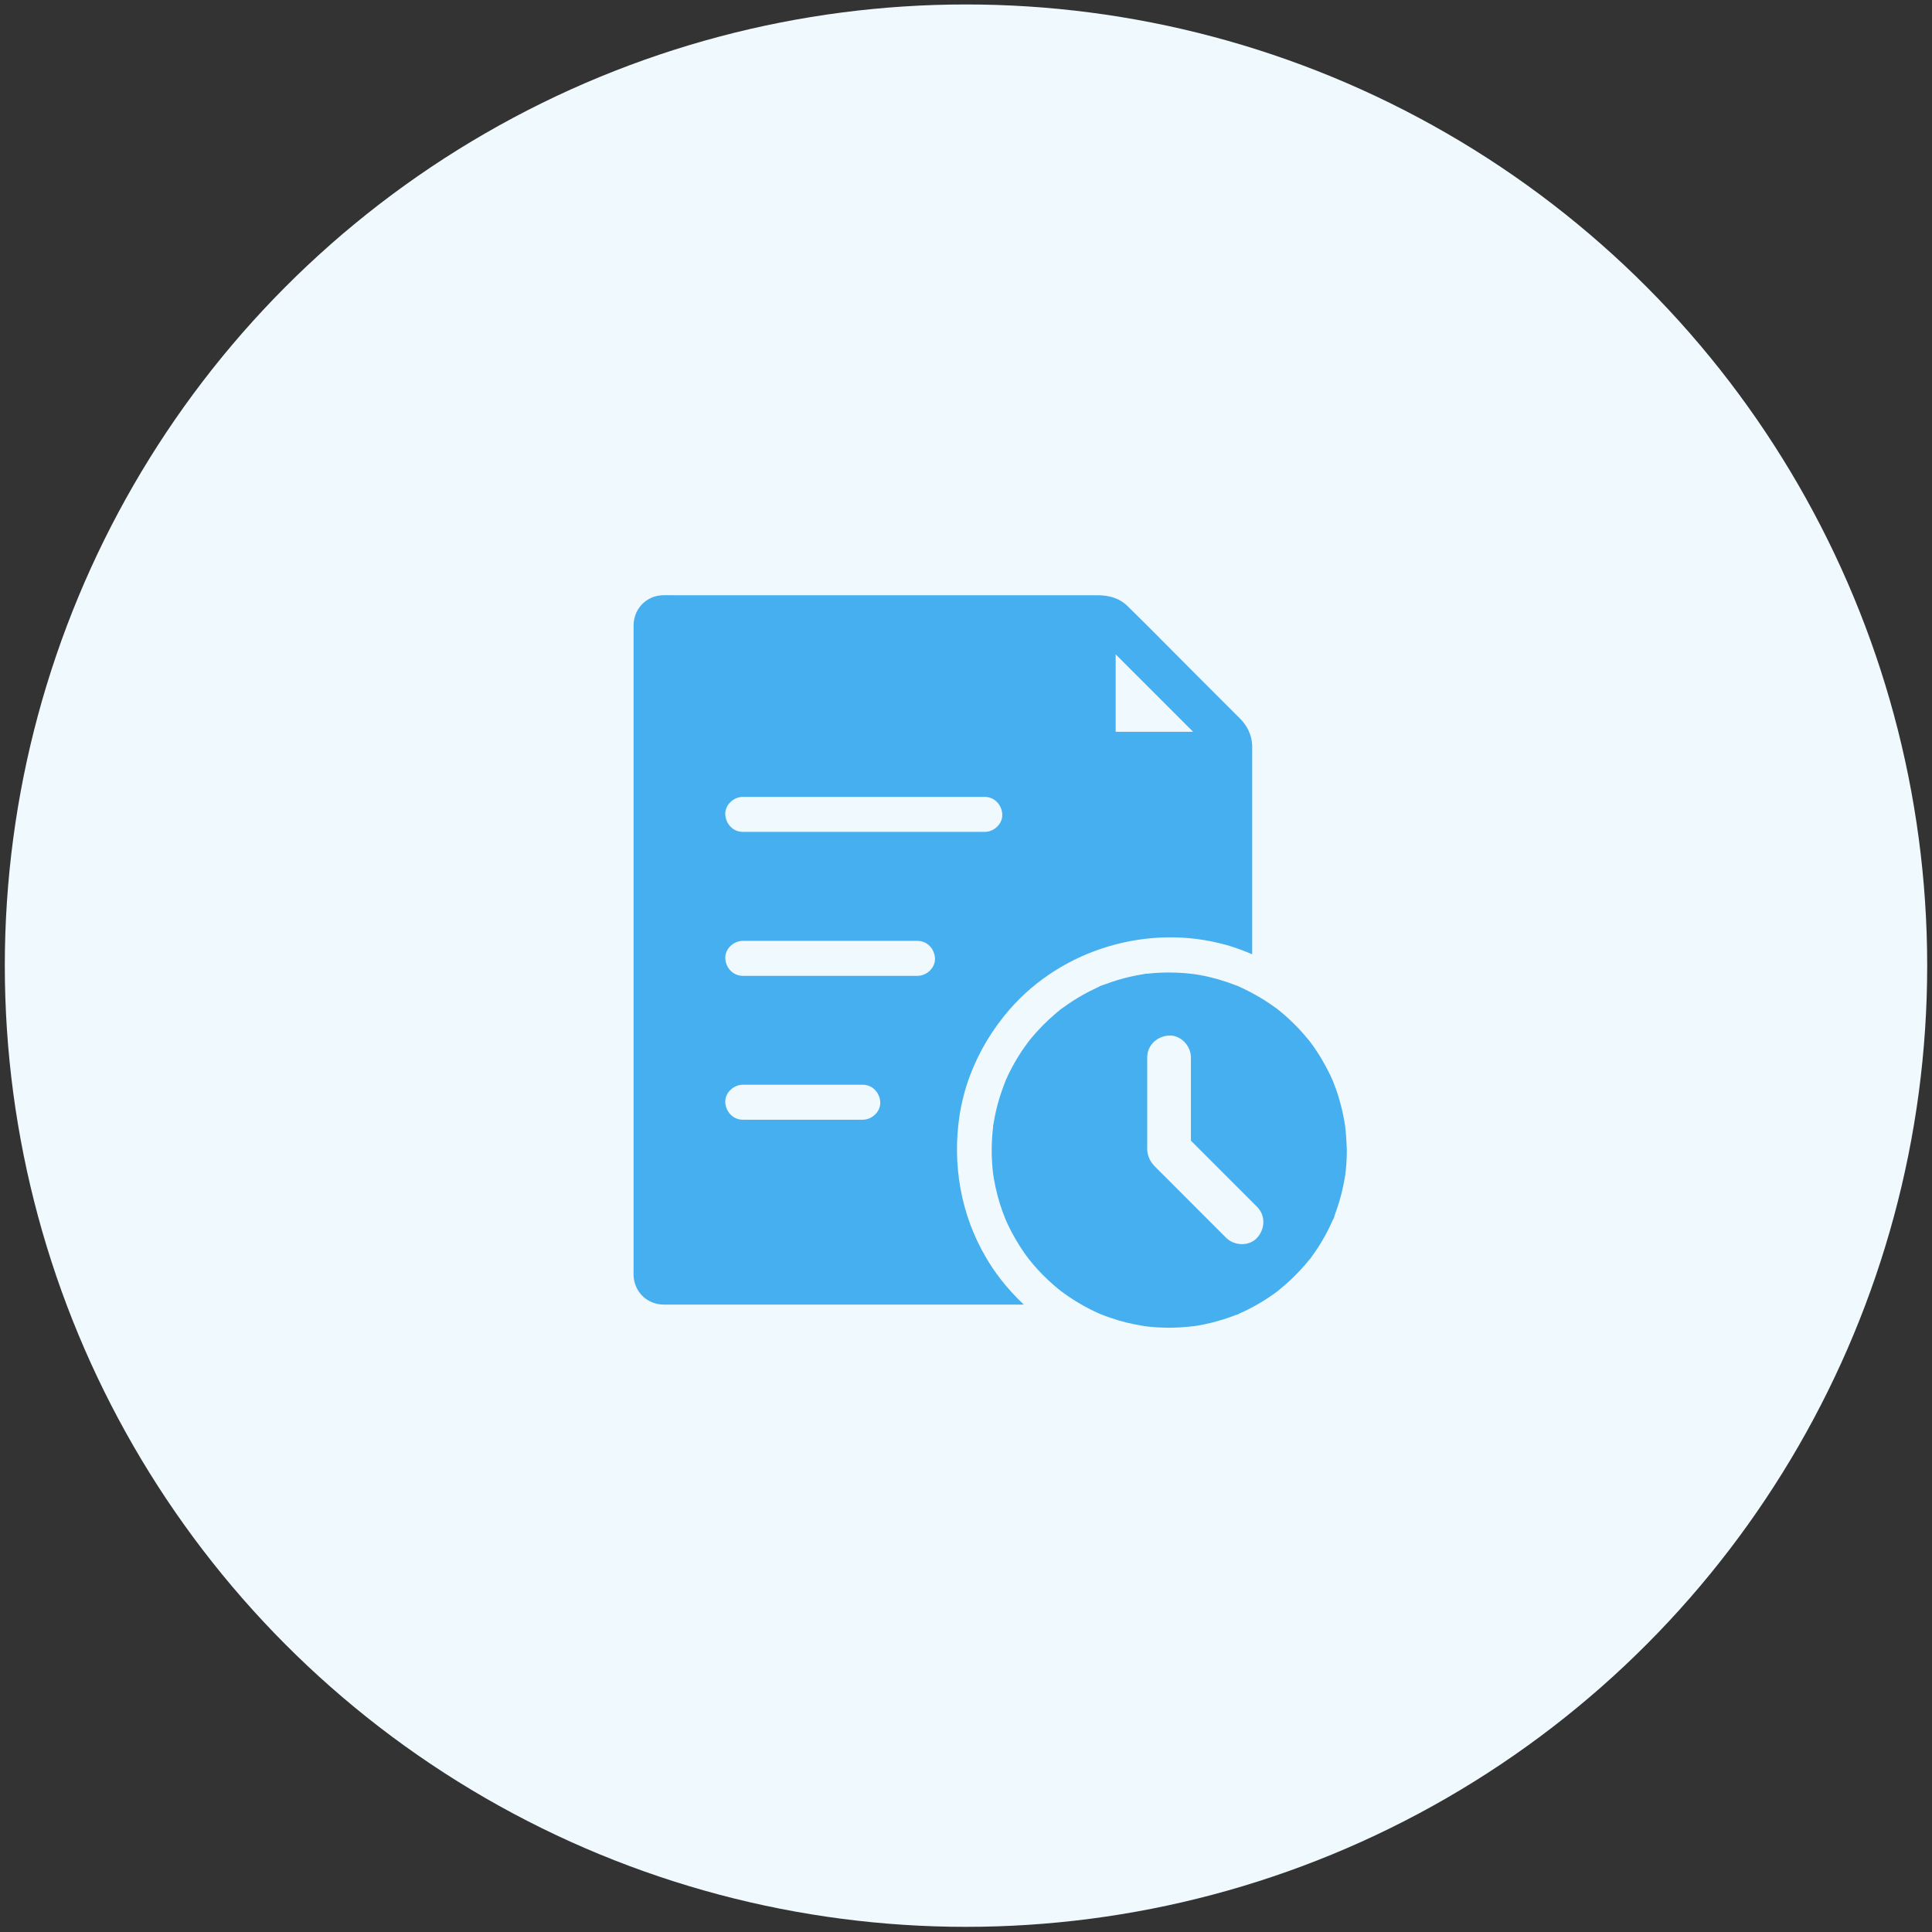
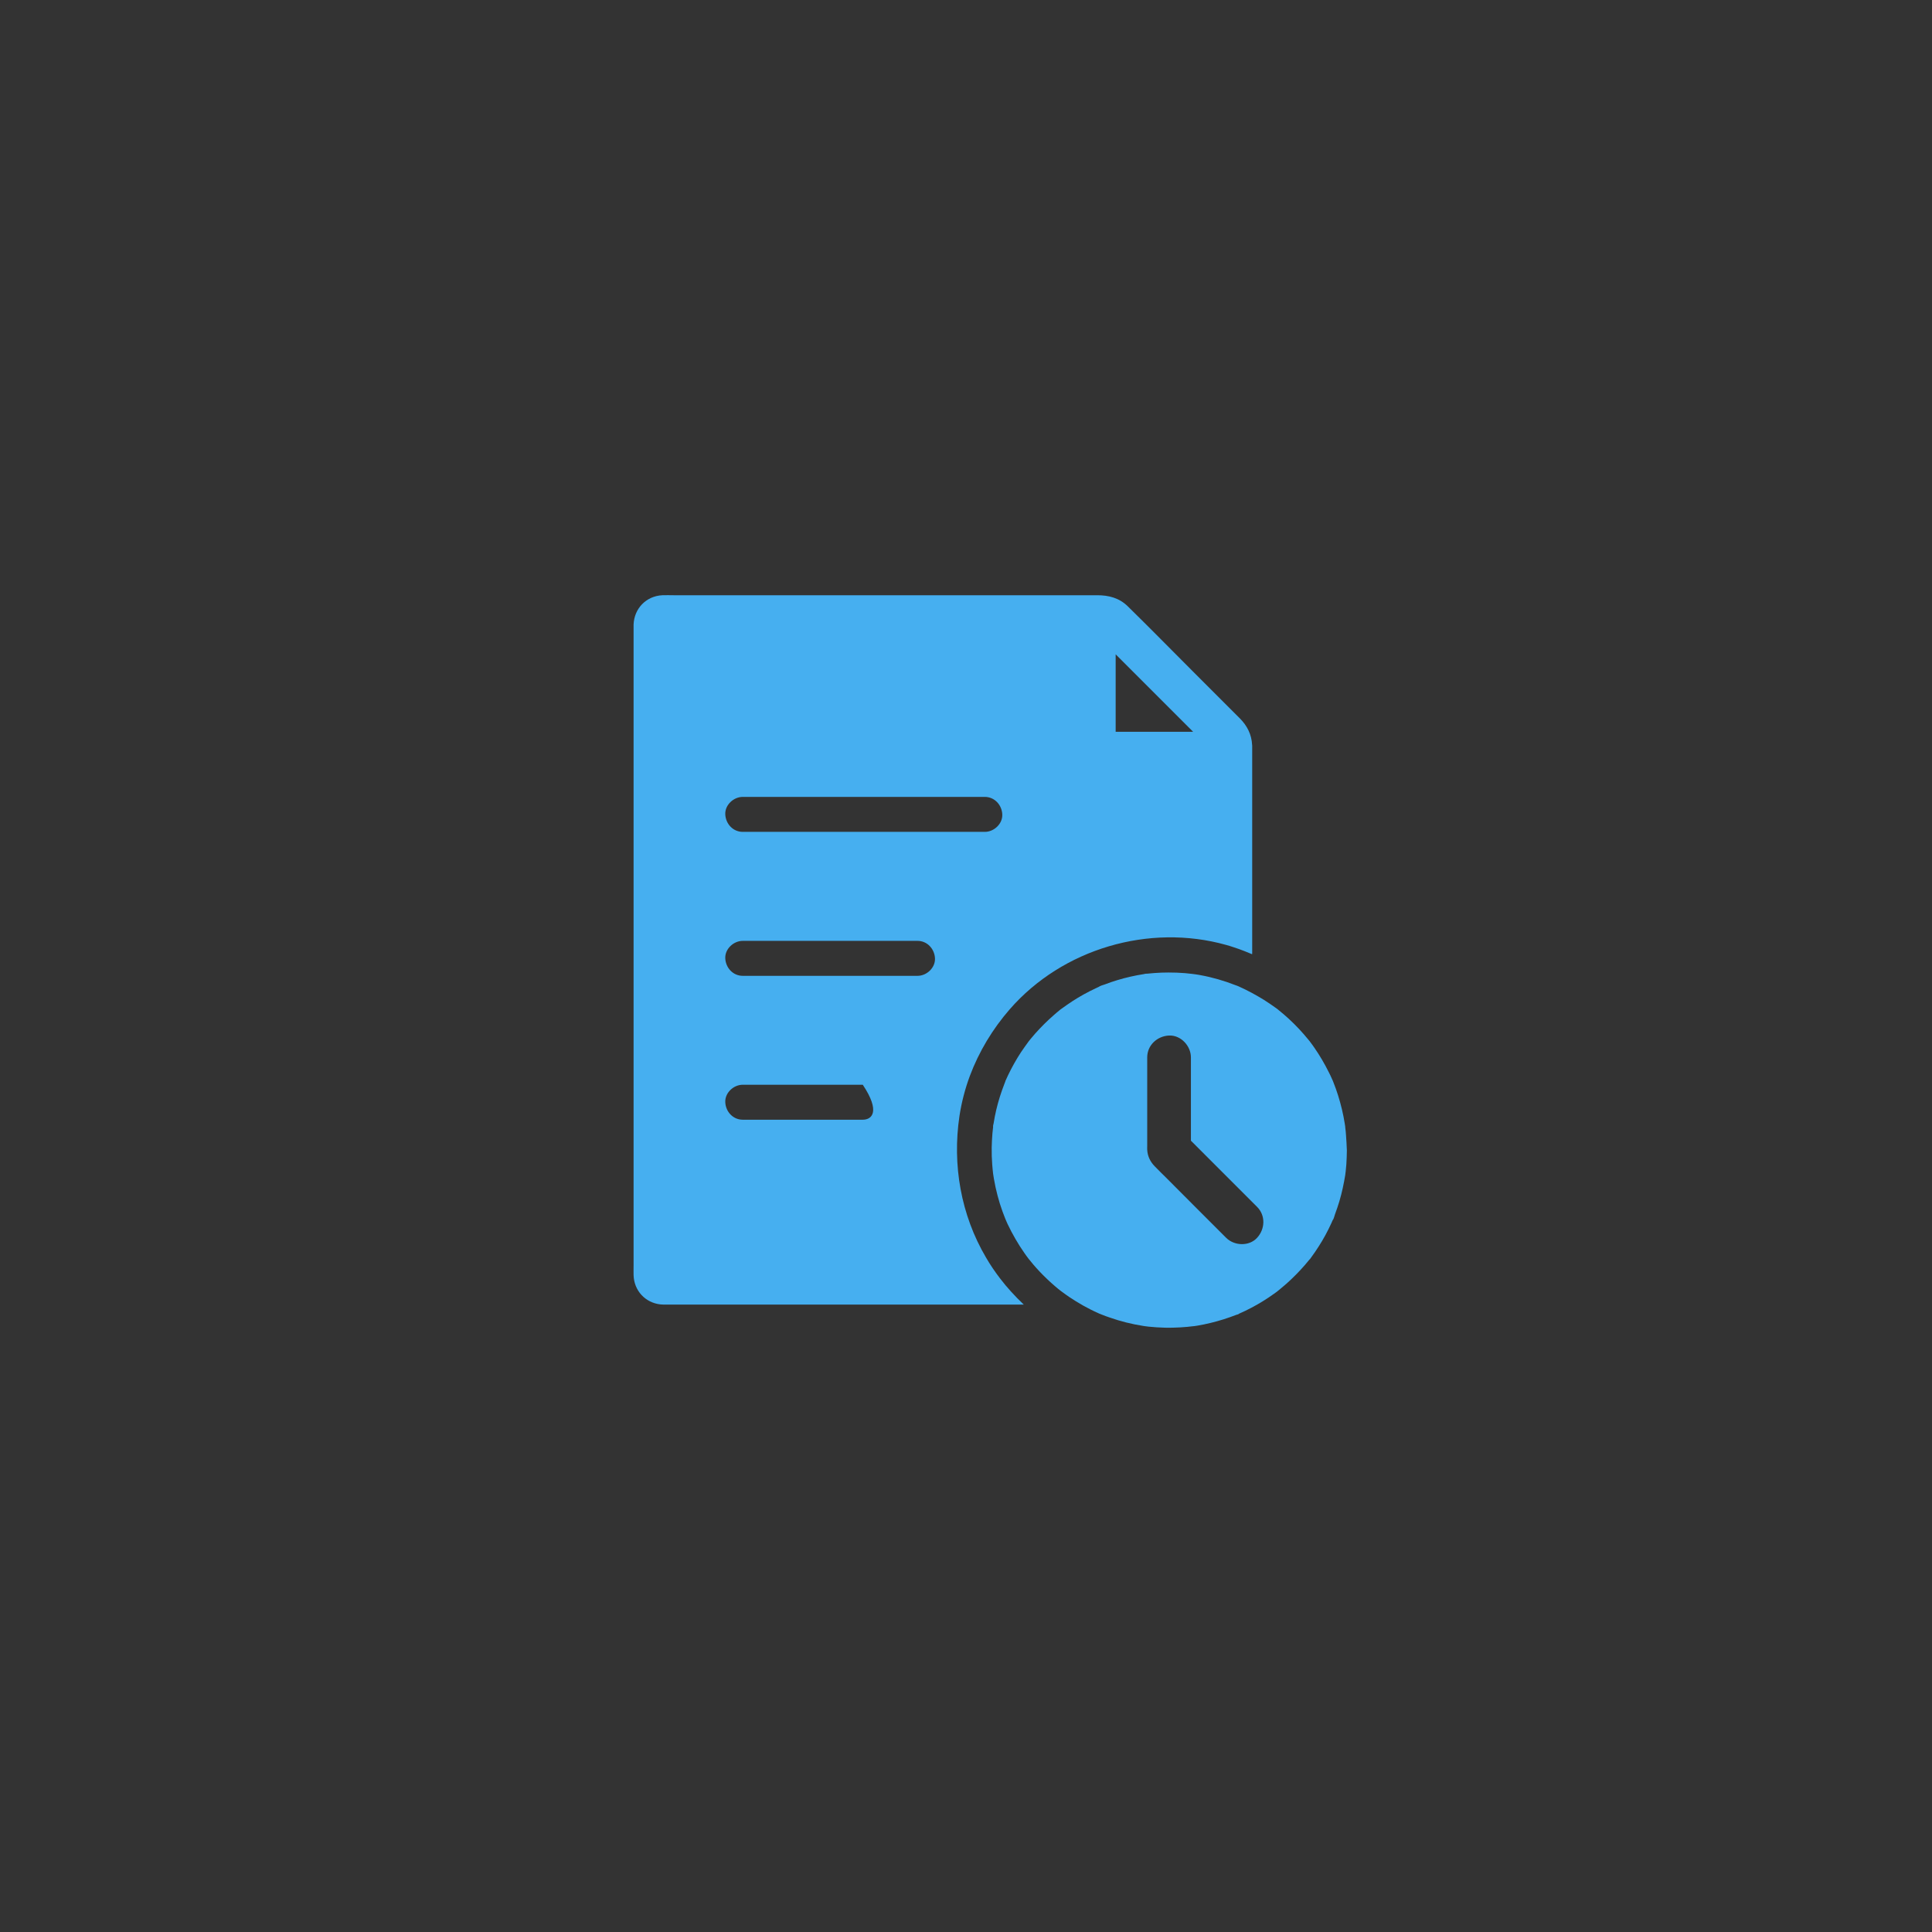
<svg xmlns="http://www.w3.org/2000/svg" width="201" height="201" viewBox="0 0 201 201" fill="none">
  <rect x="0" y="0" width="201" height="201" fill="#333333" stroke="none" />
-   <circle cx="100.5" cy="100.464" r="100" fill="#F0F9FE" />
-   <path d="M130.266 77.487C130.212 76.405 129.748 75.504 128.993 74.74C128.648 74.395 128.302 74.049 127.956 73.704C126.656 72.403 125.356 71.103 124.055 69.802C121.809 67.556 119.59 65.292 117.325 63.073C116.434 62.2 115.343 61.927 114.152 61.927H70.09C69.699 61.927 69.299 61.909 68.908 61.927C67.226 62.009 65.971 63.309 65.916 64.992V65.283V131.679C65.916 132.006 65.907 132.334 65.916 132.661C65.962 134.271 67.126 135.535 68.717 135.708C68.899 135.726 69.081 135.726 69.272 135.726H106.512C106.049 135.289 105.603 134.835 105.176 134.362C104.775 133.925 104.403 133.471 104.039 132.998C103.511 132.306 103.02 131.588 102.584 130.833C99.965 126.395 99.064 121.184 99.819 116.11C100.037 114.682 100.401 113.282 100.901 111.936C101.847 109.407 103.266 107.052 105.048 105.006C110.541 98.704 119.544 96.066 127.547 98.303C127.802 98.376 128.066 98.449 128.32 98.54C128.52 98.603 128.711 98.667 128.911 98.74C129.111 98.813 129.311 98.885 129.512 98.967C129.766 99.067 130.012 99.167 130.266 99.276C130.275 99.231 130.275 99.177 130.275 99.131V77.578C130.266 77.551 130.266 77.523 130.266 77.487ZM89.761 116.492H77.275C76.256 116.492 75.501 115.655 75.456 114.673C75.41 113.691 76.32 112.854 77.275 112.854H89.761C90.78 112.854 91.534 113.691 91.58 114.673C91.625 115.655 90.716 116.492 89.761 116.492ZM95.463 101.523H77.275C76.256 101.523 75.501 100.686 75.456 99.704C75.41 98.722 76.32 97.885 77.275 97.885H95.454C96.472 97.885 97.227 98.722 97.273 99.704C97.318 100.686 96.409 101.523 95.463 101.523ZM102.466 86.545H77.275C76.256 86.545 75.501 85.708 75.456 84.726C75.41 83.744 76.32 82.907 77.275 82.907H102.456C103.475 82.907 104.23 83.744 104.275 84.726C104.321 85.708 103.411 86.545 102.466 86.545ZM116.289 76.132C116.234 76.132 116.17 76.132 116.116 76.132C116.098 76.132 116.089 76.132 116.089 76.132C116.089 76.132 116.079 76.132 116.079 76.123C116.079 76.123 116.089 76.123 116.089 76.132V76.141C116.089 76.132 116.079 76.132 116.07 76.123V76.086C116.07 75.941 116.07 75.786 116.07 75.641V68.075L124.128 76.132H116.289Z" fill="#46AFF0" />
+   <path d="M130.266 77.487C130.212 76.405 129.748 75.504 128.993 74.74C128.648 74.395 128.302 74.049 127.956 73.704C126.656 72.403 125.356 71.103 124.055 69.802C121.809 67.556 119.59 65.292 117.325 63.073C116.434 62.2 115.343 61.927 114.152 61.927H70.09C69.699 61.927 69.299 61.909 68.908 61.927C67.226 62.009 65.971 63.309 65.916 64.992V65.283V131.679C65.916 132.006 65.907 132.334 65.916 132.661C65.962 134.271 67.126 135.535 68.717 135.708C68.899 135.726 69.081 135.726 69.272 135.726H106.512C106.049 135.289 105.603 134.835 105.176 134.362C104.775 133.925 104.403 133.471 104.039 132.998C103.511 132.306 103.02 131.588 102.584 130.833C99.965 126.395 99.064 121.184 99.819 116.11C100.037 114.682 100.401 113.282 100.901 111.936C101.847 109.407 103.266 107.052 105.048 105.006C110.541 98.704 119.544 96.066 127.547 98.303C127.802 98.376 128.066 98.449 128.32 98.54C128.52 98.603 128.711 98.667 128.911 98.74C129.111 98.813 129.311 98.885 129.512 98.967C129.766 99.067 130.012 99.167 130.266 99.276C130.275 99.231 130.275 99.177 130.275 99.131V77.578C130.266 77.551 130.266 77.523 130.266 77.487ZM89.761 116.492H77.275C76.256 116.492 75.501 115.655 75.456 114.673C75.41 113.691 76.32 112.854 77.275 112.854H89.761C91.625 115.655 90.716 116.492 89.761 116.492ZM95.463 101.523H77.275C76.256 101.523 75.501 100.686 75.456 99.704C75.41 98.722 76.32 97.885 77.275 97.885H95.454C96.472 97.885 97.227 98.722 97.273 99.704C97.318 100.686 96.409 101.523 95.463 101.523ZM102.466 86.545H77.275C76.256 86.545 75.501 85.708 75.456 84.726C75.41 83.744 76.32 82.907 77.275 82.907H102.456C103.475 82.907 104.23 83.744 104.275 84.726C104.321 85.708 103.411 86.545 102.466 86.545ZM116.289 76.132C116.234 76.132 116.17 76.132 116.116 76.132C116.098 76.132 116.089 76.132 116.089 76.132C116.089 76.132 116.079 76.132 116.079 76.123C116.079 76.123 116.089 76.123 116.089 76.132V76.141C116.089 76.132 116.079 76.132 116.07 76.123V76.086C116.07 75.941 116.07 75.786 116.07 75.641V68.075L124.128 76.132H116.289Z" fill="#46AFF0" />
  <path d="M140.033 118.065C140.015 117.819 139.996 117.574 139.96 117.337C139.96 117.31 139.951 117.256 139.951 117.201V117.192C139.933 117.092 139.915 116.992 139.905 116.901C139.751 115.91 139.514 114.937 139.214 113.973C139.069 113.5 138.896 113.036 138.714 112.572C138.705 112.545 138.687 112.49 138.669 112.454C138.669 112.445 138.66 112.436 138.66 112.436C138.632 112.372 138.596 112.308 138.569 112.236C138.469 111.999 138.359 111.772 138.241 111.544C137.805 110.671 137.314 109.826 136.759 109.025C136.613 108.816 136.468 108.607 136.313 108.407C136.304 108.398 136.295 108.38 136.286 108.371C136.277 108.362 136.277 108.352 136.268 108.343C136.213 108.271 136.15 108.198 136.095 108.134C135.786 107.761 135.467 107.388 135.14 107.043C134.476 106.334 133.767 105.679 133.003 105.069C132.985 105.051 132.957 105.024 132.921 104.997C132.839 104.933 132.748 104.869 132.666 104.815C132.476 104.678 132.285 104.542 132.094 104.415C131.693 104.142 131.275 103.878 130.857 103.642C130.438 103.396 130.002 103.169 129.565 102.951C129.356 102.85 129.138 102.75 128.929 102.65C128.911 102.641 128.874 102.623 128.829 102.605C128.738 102.559 128.629 102.532 128.538 102.496C127.355 102.032 126.128 101.677 124.882 101.45C124.718 101.423 124.545 101.386 124.382 101.368C124.354 101.359 124.082 101.323 124.045 101.323C123.781 101.295 123.527 101.268 123.263 101.241C122.699 101.195 122.126 101.177 121.553 101.177C121.062 101.177 120.58 101.195 120.089 101.232C119.862 101.25 119.625 101.268 119.398 101.295C119.298 101.304 119.116 101.295 119.025 101.341C119.116 101.332 119.18 101.323 119.225 101.314C119.207 101.314 119.18 101.323 119.143 101.323C119.098 101.332 119.062 101.332 119.016 101.341C118.079 101.486 117.152 101.696 116.252 101.968C115.806 102.105 115.36 102.25 114.924 102.423C114.778 102.478 114.578 102.523 114.424 102.605C114.387 102.632 114.333 102.659 114.296 102.678C114.187 102.723 114.078 102.778 113.969 102.832C113.132 103.223 112.332 103.669 111.559 104.169C111.177 104.415 110.804 104.687 110.431 104.951C110.404 104.969 110.377 104.988 110.349 105.006C110.295 105.051 110.24 105.106 110.186 105.142C110.004 105.297 109.813 105.442 109.64 105.606C108.949 106.206 108.303 106.852 107.694 107.534C107.539 107.716 107.385 107.898 107.23 108.08C107.157 108.171 107.085 108.261 107.012 108.352C106.757 108.716 106.484 109.071 106.239 109.444C105.73 110.217 105.284 111.017 104.884 111.845C104.784 112.054 104.684 112.272 104.593 112.481V112.49V112.499V112.508C104.556 112.599 104.52 112.699 104.484 112.79C104.311 113.227 104.165 113.663 104.02 114.109C103.738 115.009 103.52 115.928 103.374 116.865C103.356 116.965 103.292 117.146 103.32 117.237C103.32 117.21 103.329 117.183 103.329 117.156C103.329 117.183 103.32 117.219 103.32 117.247C103.292 117.474 103.274 117.701 103.247 117.938C103.211 118.42 103.183 118.911 103.174 119.393C103.165 119.984 103.183 120.575 103.229 121.166C103.247 121.457 103.283 121.739 103.311 122.03C103.311 122.057 103.32 122.085 103.32 122.103V122.121C103.32 122.139 103.329 122.148 103.329 122.166C103.356 122.321 103.374 122.476 103.402 122.63C103.502 123.221 103.629 123.803 103.783 124.385C103.929 124.949 104.102 125.504 104.302 126.05C104.384 126.277 104.475 126.513 104.566 126.741C104.575 126.768 104.666 126.986 104.684 127.023C104.738 127.141 104.784 127.25 104.838 127.368C105.084 127.887 105.357 128.405 105.648 128.905C105.939 129.414 106.257 129.906 106.594 130.388C106.666 130.497 106.748 130.597 106.821 130.706C106.839 130.733 106.994 130.933 107.012 130.96C107.176 131.17 107.339 131.37 107.512 131.57C107.949 132.079 108.412 132.57 108.903 133.034C109.067 133.198 109.24 133.352 109.413 133.507C109.631 133.707 109.849 133.889 110.077 134.08C110.158 134.143 110.24 134.216 110.331 134.28C110.331 134.28 110.331 134.28 110.34 134.289C110.386 134.316 110.55 134.444 110.577 134.462L110.877 134.68C110.995 134.762 111.122 134.853 111.241 134.935C111.714 135.253 112.186 135.544 112.687 135.826C113.178 136.099 113.687 136.362 114.205 136.59C114.26 136.617 114.324 136.644 114.378 136.672H114.387C114.433 136.69 114.624 136.772 114.66 136.781C114.942 136.89 115.215 136.999 115.506 137.09C116.597 137.472 117.734 137.754 118.88 137.936C118.934 137.945 119.098 137.972 119.162 137.981H119.189C119.28 137.99 119.371 137.999 119.471 138.018C119.753 138.045 120.035 138.072 120.326 138.09C120.899 138.127 121.472 138.145 122.045 138.127C122.527 138.118 123.018 138.09 123.5 138.045C123.718 138.027 123.945 137.999 124.163 137.972H124.173H124.2C124.318 137.954 124.445 137.936 124.564 137.918C125.491 137.763 126.41 137.536 127.31 137.254C127.756 137.117 128.192 136.954 128.629 136.79C128.647 136.781 128.665 136.781 128.692 136.772C128.765 136.753 128.865 136.726 128.901 136.681C128.874 136.69 128.847 136.699 128.829 136.708C128.856 136.699 128.883 136.681 128.911 136.672L129.565 136.372C130.393 135.971 131.193 135.517 131.957 135.007C132.157 134.871 132.348 134.735 132.548 134.598C132.648 134.525 132.739 134.462 132.839 134.389C132.839 134.389 132.848 134.389 132.848 134.38C132.876 134.353 133.012 134.253 133.03 134.234C133.121 134.162 133.212 134.089 133.303 134.007C133.485 133.852 133.667 133.698 133.849 133.543C134.531 132.934 135.167 132.288 135.768 131.597C135.922 131.415 136.077 131.233 136.222 131.051C136.268 130.988 136.322 130.924 136.368 130.87C136.322 130.933 136.277 130.988 136.231 131.051C136.304 131.006 136.359 130.879 136.413 130.815C136.686 130.451 136.941 130.069 137.186 129.687C137.686 128.914 138.123 128.105 138.505 127.268C138.559 127.159 138.605 127.05 138.65 126.941C138.669 126.905 138.678 126.868 138.696 126.832C138.678 126.868 138.669 126.895 138.65 126.932C138.769 126.823 138.832 126.468 138.896 126.313C139.06 125.877 139.205 125.431 139.342 124.986C139.614 124.076 139.805 123.158 139.96 122.221C139.96 122.212 139.96 122.203 139.96 122.194C139.969 122.076 139.987 121.957 140.005 121.839C140.033 121.612 140.051 121.384 140.069 121.148C140.105 120.657 140.115 120.175 140.124 119.684C140.096 119.102 140.078 118.583 140.033 118.065ZM130.784 128.778C129.956 129.687 128.41 129.624 127.565 128.778L124.6 125.813C123.199 124.413 122.708 123.922 121.317 122.521C120.926 122.13 120.517 121.739 120.135 121.339C119.671 120.866 119.389 120.293 119.353 119.62C119.344 119.502 119.353 119.384 119.353 119.256V110.008C119.353 108.734 120.398 107.789 121.626 107.734C122.854 107.679 123.9 108.816 123.9 110.008V118.674L124.3 119.074L130.784 125.559C131.684 126.459 131.621 127.868 130.784 128.778Z" fill="#46AFF0" />
</svg>